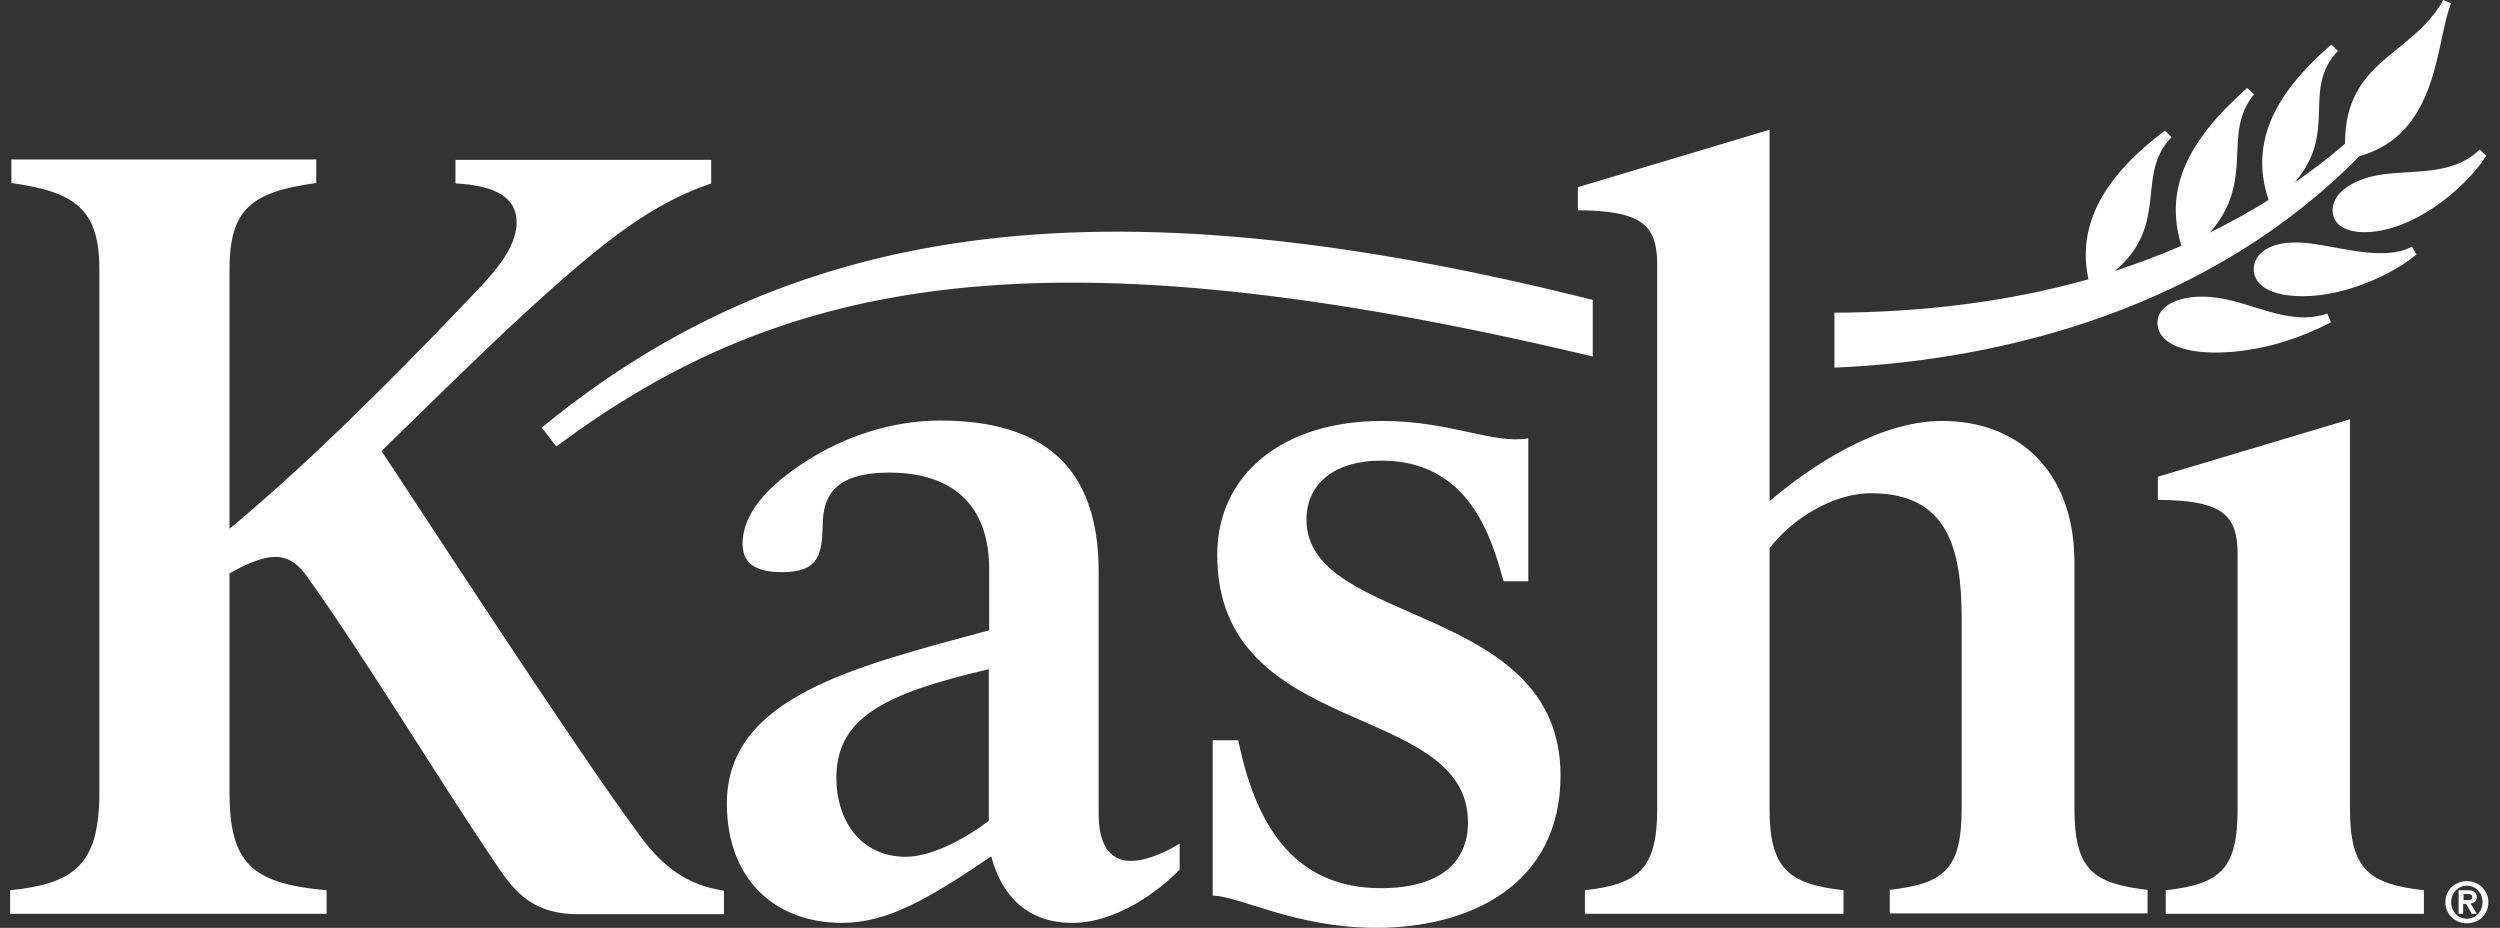
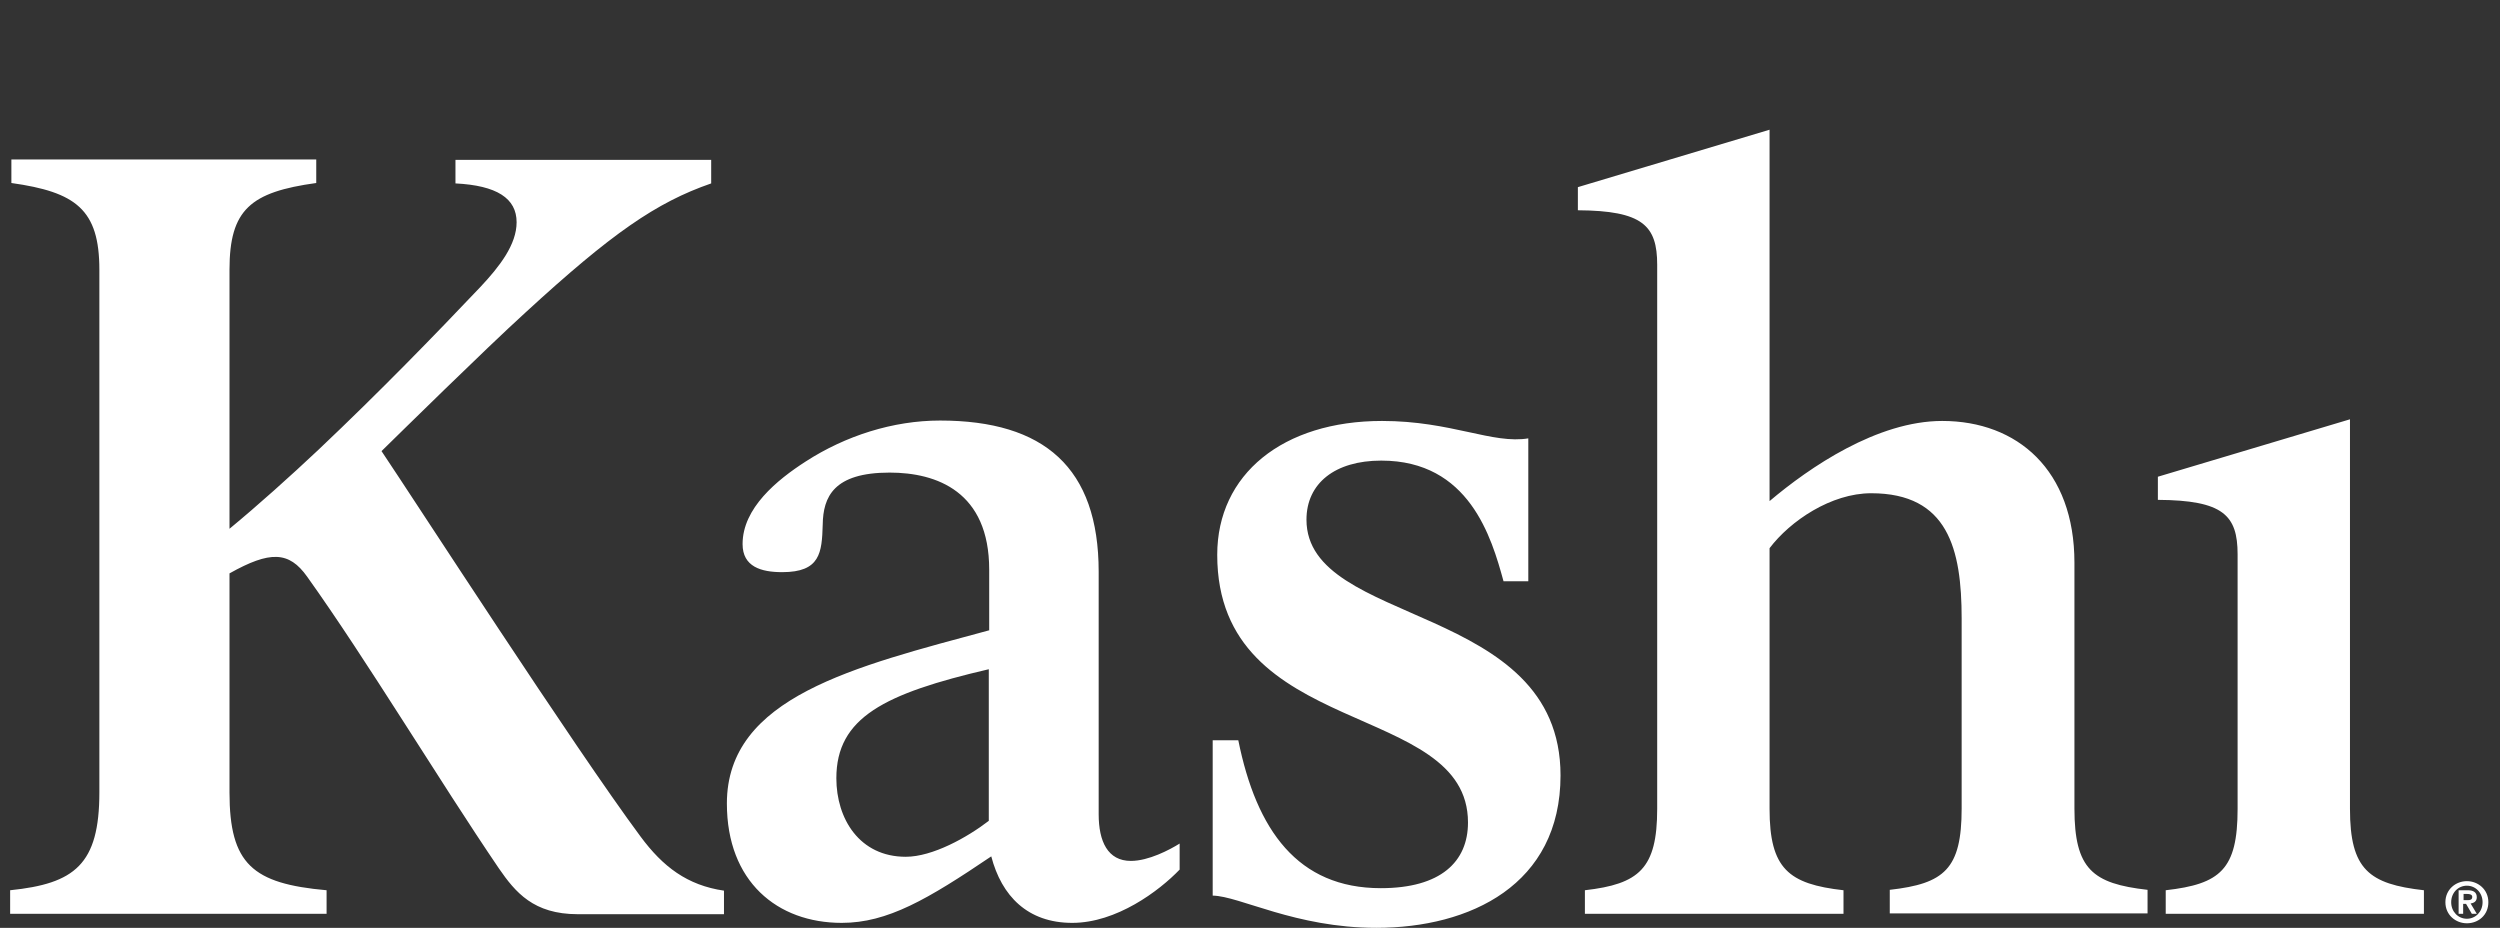
<svg xmlns="http://www.w3.org/2000/svg" width="194" height="72" viewBox="0 0 194 72" fill="none">
  <rect x="0" y="0" width="194" height="72" fill="#333333" stroke="none" />
-   <path d="M167.996 10.13C163.316 13.656 161.136 17.407 162.066 21.671C155.686 23.466 149.018 24.235 142.351 24.267V28.531C155.654 27.954 171.554 23.85 183.095 12.117C189.346 10.386 188.993 3.11 190.212 0.256L189.603 0C187.134 4.392 181.973 4.616 181.973 11.156C180.723 12.246 179.408 13.239 178.062 14.169C181.492 10.194 178.543 6.988 181.428 3.943L180.915 3.462C176.139 7.565 174.664 11.38 176.042 15.516C174.568 16.445 173.029 17.279 171.49 18.048C175.081 13.945 172.356 10.418 174.92 7.309L174.375 6.828C169.599 11.06 167.964 14.778 169.278 19.074C167.579 19.811 165.848 20.452 164.117 21.029C168.413 17.375 165.656 13.592 168.509 10.643L167.996 10.13ZM181.011 16.317C181.011 17.343 181.877 18.016 183.48 18.016C187.23 18.016 191.334 14.618 192.936 12.085L192.424 11.605C189.955 14.009 186.269 12.919 183.512 13.849C181.588 14.49 181.011 15.516 181.011 16.317ZM174.888 20.901C174.888 21.799 175.69 22.985 178.703 22.985C181.941 22.985 185.531 21.382 187.519 19.747L187.166 19.138C184.762 20.452 180.659 18.817 178.254 18.817C176.01 18.785 174.888 19.747 174.888 20.901ZM171.554 23.049C169.439 22.857 167.419 23.562 167.419 25.037C167.419 26.287 168.669 27.12 170.881 27.312C171.843 27.409 175.946 27.601 180.883 25.004L180.595 24.331C177.517 25.389 174.664 23.305 171.554 23.049ZM123.597 27.665C80.93 17.503 60.83 21.478 43.166 34.654L42.044 33.179C62.112 16.702 86.572 13.977 123.597 23.273V27.665Z" fill="white" />
  <path d="M191.141 69.371H191.462C191.622 69.371 191.846 69.403 191.846 69.596C191.846 69.82 191.686 69.852 191.494 69.852H191.173V69.371H191.141ZM190.789 70.91H191.141V70.141H191.366L191.814 70.91H192.199L191.718 70.109C191.975 70.076 192.199 69.948 192.199 69.628C192.199 69.243 191.943 69.083 191.494 69.083H190.789V70.91ZM190.212 70.012C190.212 69.275 190.757 68.73 191.43 68.73C192.103 68.73 192.648 69.275 192.648 70.012C192.648 70.75 192.103 71.295 191.43 71.295C190.757 71.295 190.212 70.75 190.212 70.012ZM189.763 70.012C189.763 71.006 190.564 71.647 191.43 71.647C192.327 71.647 193.097 71.006 193.097 70.012C193.097 69.019 192.295 68.377 191.43 68.377C190.564 68.377 189.763 69.019 189.763 70.012ZM173.638 43.02V62.767C173.638 67.48 172.292 68.602 168.06 69.083V70.91H188.096V69.083C183.832 68.602 182.358 67.48 182.358 62.767V32.538L167.451 36.994V38.789C172.516 38.821 173.638 39.975 173.638 43.02ZM118.628 34.012C115.839 34.493 112.634 32.666 107.248 32.666C99.555 32.666 94.457 36.801 94.457 43.053C94.457 57.446 113.916 54.304 113.916 63.825C113.916 66.871 111.8 68.922 107.152 68.922C100.709 68.922 97.503 64.434 96.092 57.446H94.105V69.499C96.189 69.531 100.516 72 106.799 72C114.076 72 121.097 68.666 121.097 60.171C121.097 46.707 101.382 48.663 101.382 40.328C101.382 37.507 103.594 35.743 107.184 35.743C114.012 35.743 115.743 41.706 116.673 45.104H118.596V34.012H118.628ZM76.73 63.697C75.063 64.979 72.37 66.486 70.287 66.486C66.696 66.486 64.901 63.537 64.901 60.395C64.901 55.683 68.62 53.824 76.73 51.932V63.697ZM76.73 48.919C66.311 51.74 56.406 54.08 56.406 62.351C56.406 68.409 60.317 71.615 65.318 71.615C68.876 71.615 71.986 69.788 76.922 66.454C77.724 69.531 79.743 71.615 83.206 71.615C86.636 71.615 89.938 69.147 91.54 67.48V65.46C90.771 65.941 89.136 66.807 87.758 66.807C85.962 66.807 85.257 65.3 85.257 63.184V44.367C85.257 36.288 81.026 32.634 72.947 32.634C69.293 32.634 65.606 33.82 62.529 35.808C60.285 37.25 57.624 39.43 57.624 42.219C57.624 43.982 59.067 44.399 60.702 44.399C63.651 44.399 63.779 42.892 63.843 40.712C63.875 38.565 64.677 36.673 69.036 36.673C72.691 36.673 76.762 38.148 76.762 44.207V48.919H76.73ZM122.443 14.522V16.317C127.476 16.349 128.598 17.503 128.598 20.549V62.767C128.598 67.416 127.188 68.602 122.988 69.083V70.91H143.056V69.083C138.792 68.602 137.318 67.416 137.318 62.767V42.54C138.92 40.424 142.094 38.276 145.204 38.276C151.166 38.276 152.224 42.604 152.224 47.989V62.736C152.224 67.448 150.878 68.57 146.646 69.051V70.878H166.65V69.051C162.386 68.57 160.976 67.448 160.976 62.736V43.662C160.976 36.481 156.552 32.666 150.717 32.666C145.684 32.666 140.427 36.256 137.318 38.885V10.066L122.443 14.522ZM17.809 61.485C17.809 67.063 19.605 68.57 25.343 69.083V70.91H0.787V69.083C5.788 68.57 7.711 67.095 7.711 61.485V20.933C7.711 16.253 5.884 14.906 0.883 14.201V12.374H24.541V14.201C19.444 14.906 17.809 16.253 17.809 20.933V41.033C20.021 39.206 22.522 36.962 24.702 34.91C29.51 30.358 33.71 26.03 37.268 22.28C38.775 20.677 40.089 18.978 40.089 17.247C40.089 15.387 38.55 14.394 35.344 14.233V12.406H55.188V14.233C50.924 15.708 47.462 18.112 40.794 24.235C37.556 27.184 31.049 33.596 29.606 35.006C32.235 38.917 44.545 57.959 49.706 64.915C51.437 67.255 53.328 68.698 56.181 69.115V70.942H44.833C41.403 70.942 39.993 69.243 38.711 67.384C34.03 60.492 28.484 51.259 23.836 44.752C22.425 42.764 20.951 42.732 17.809 44.495V61.485Z" fill="white" />
</svg>